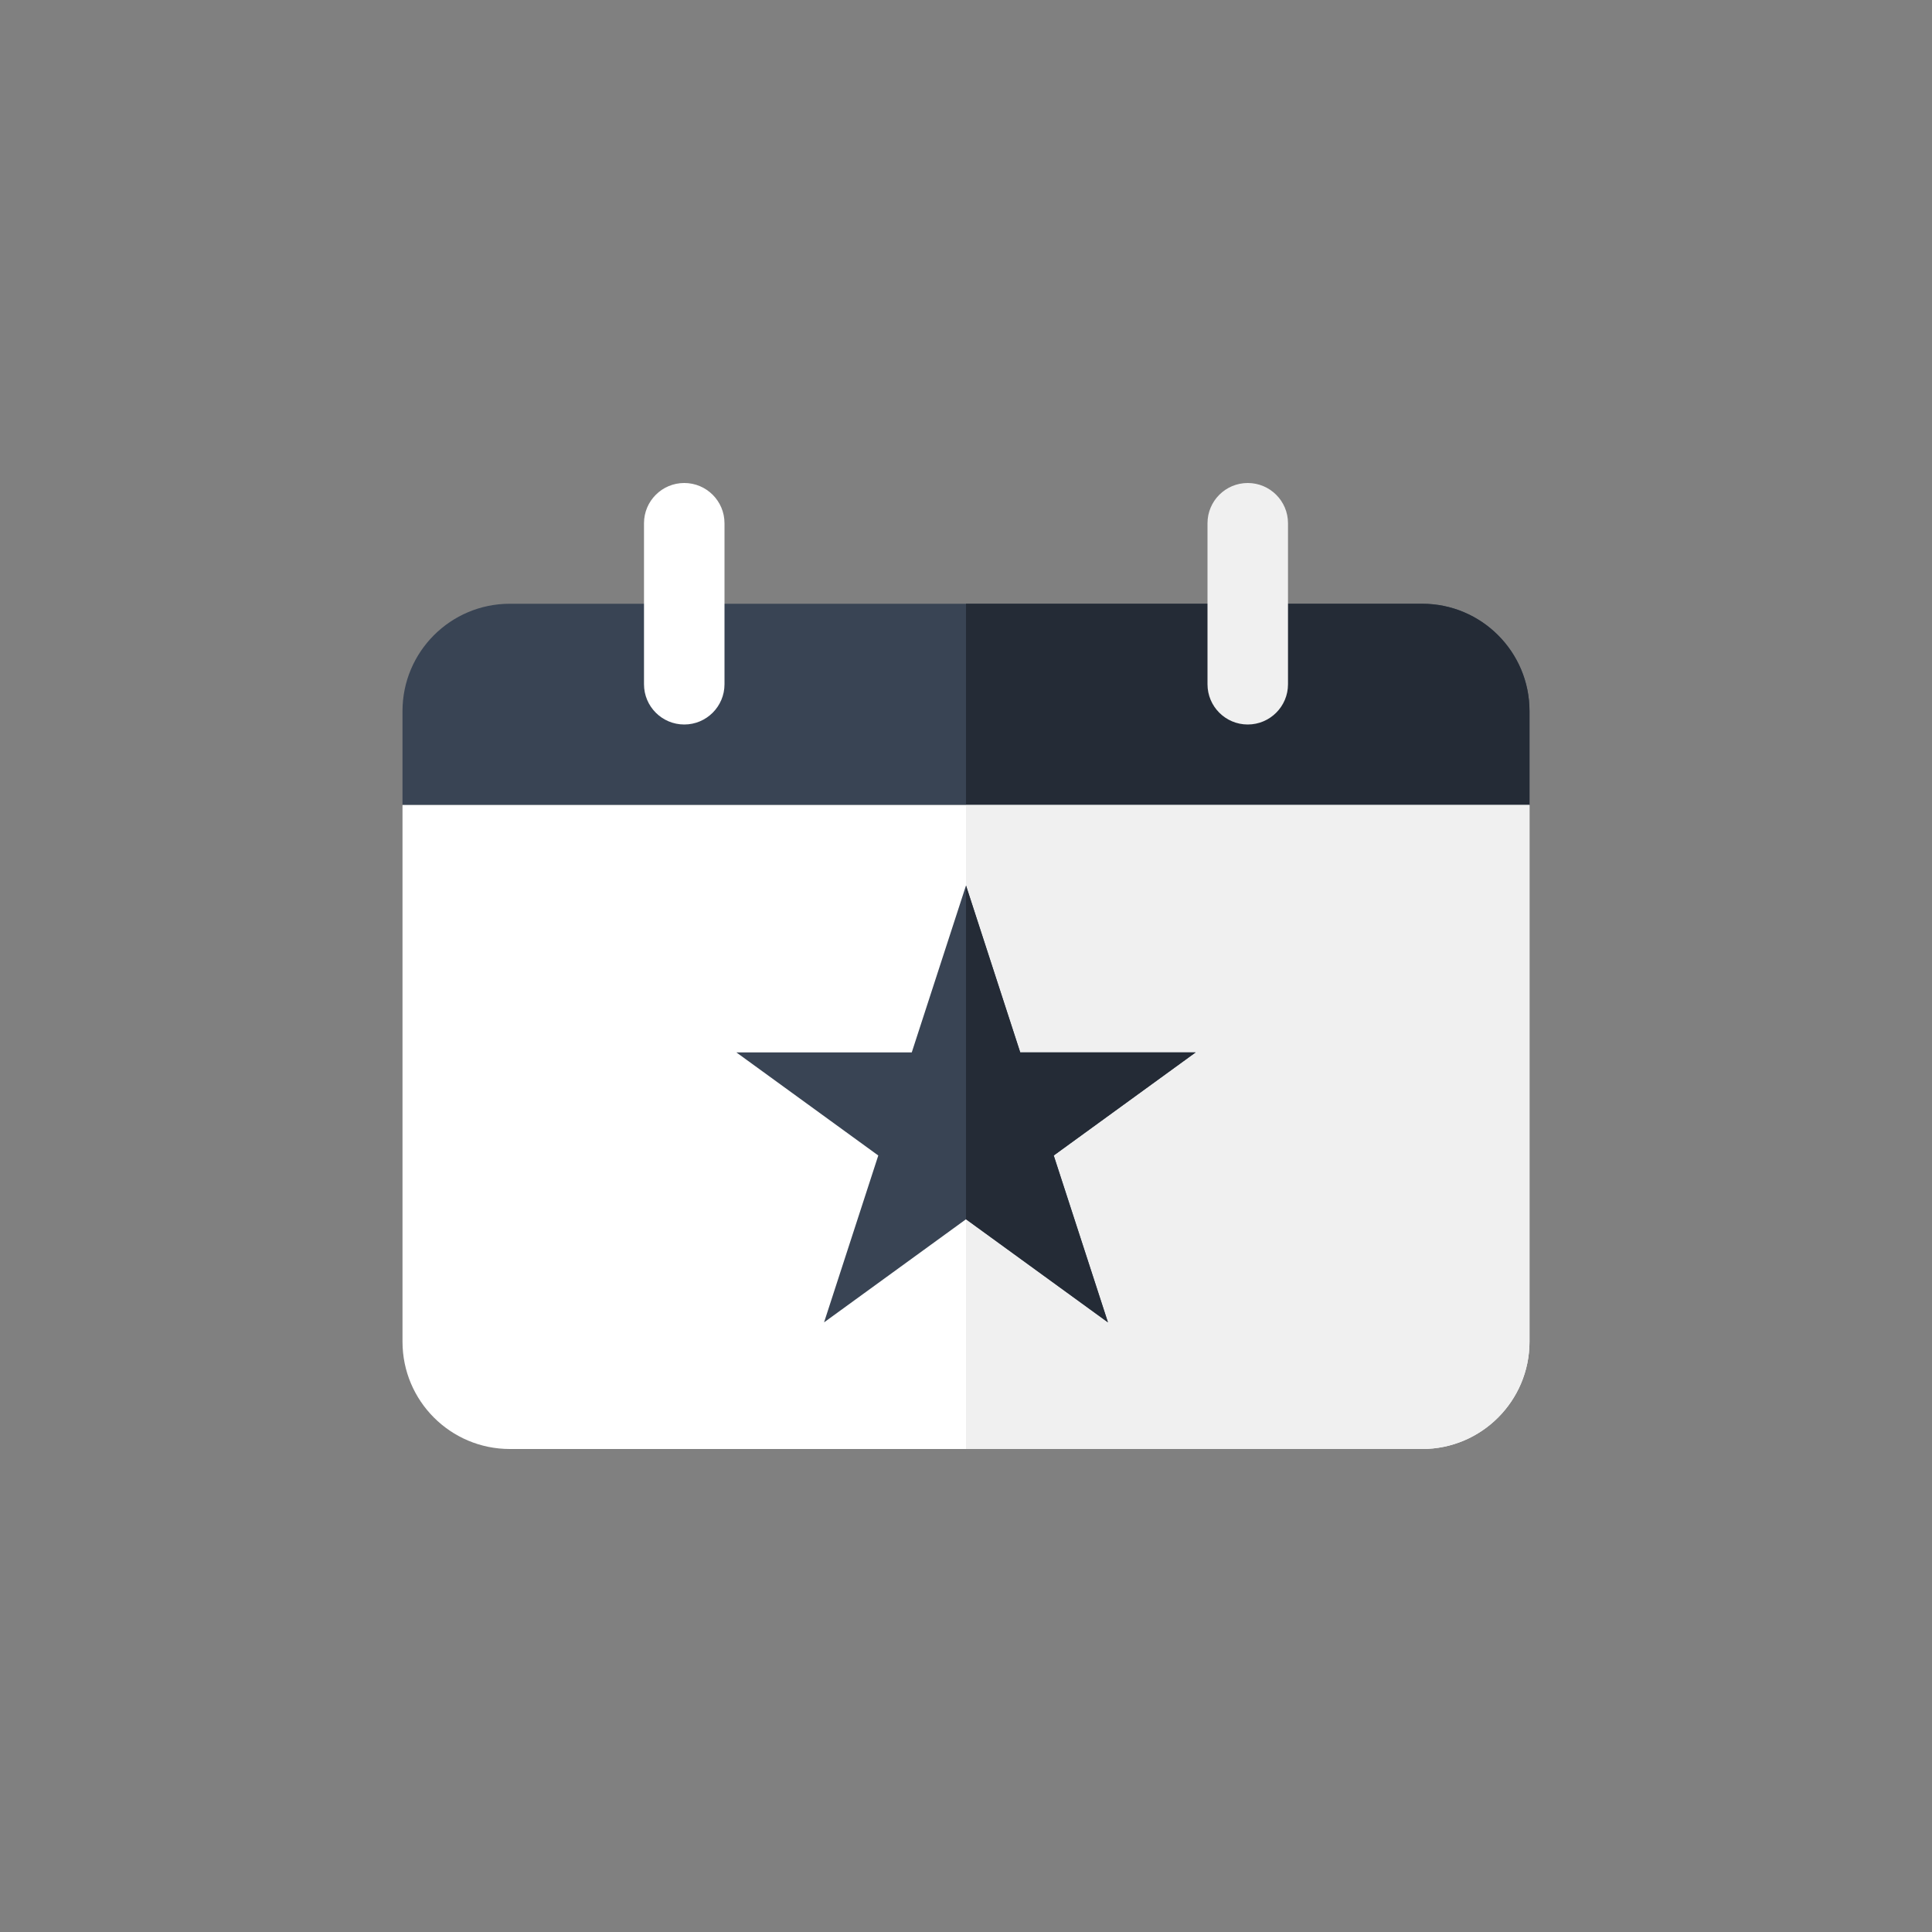
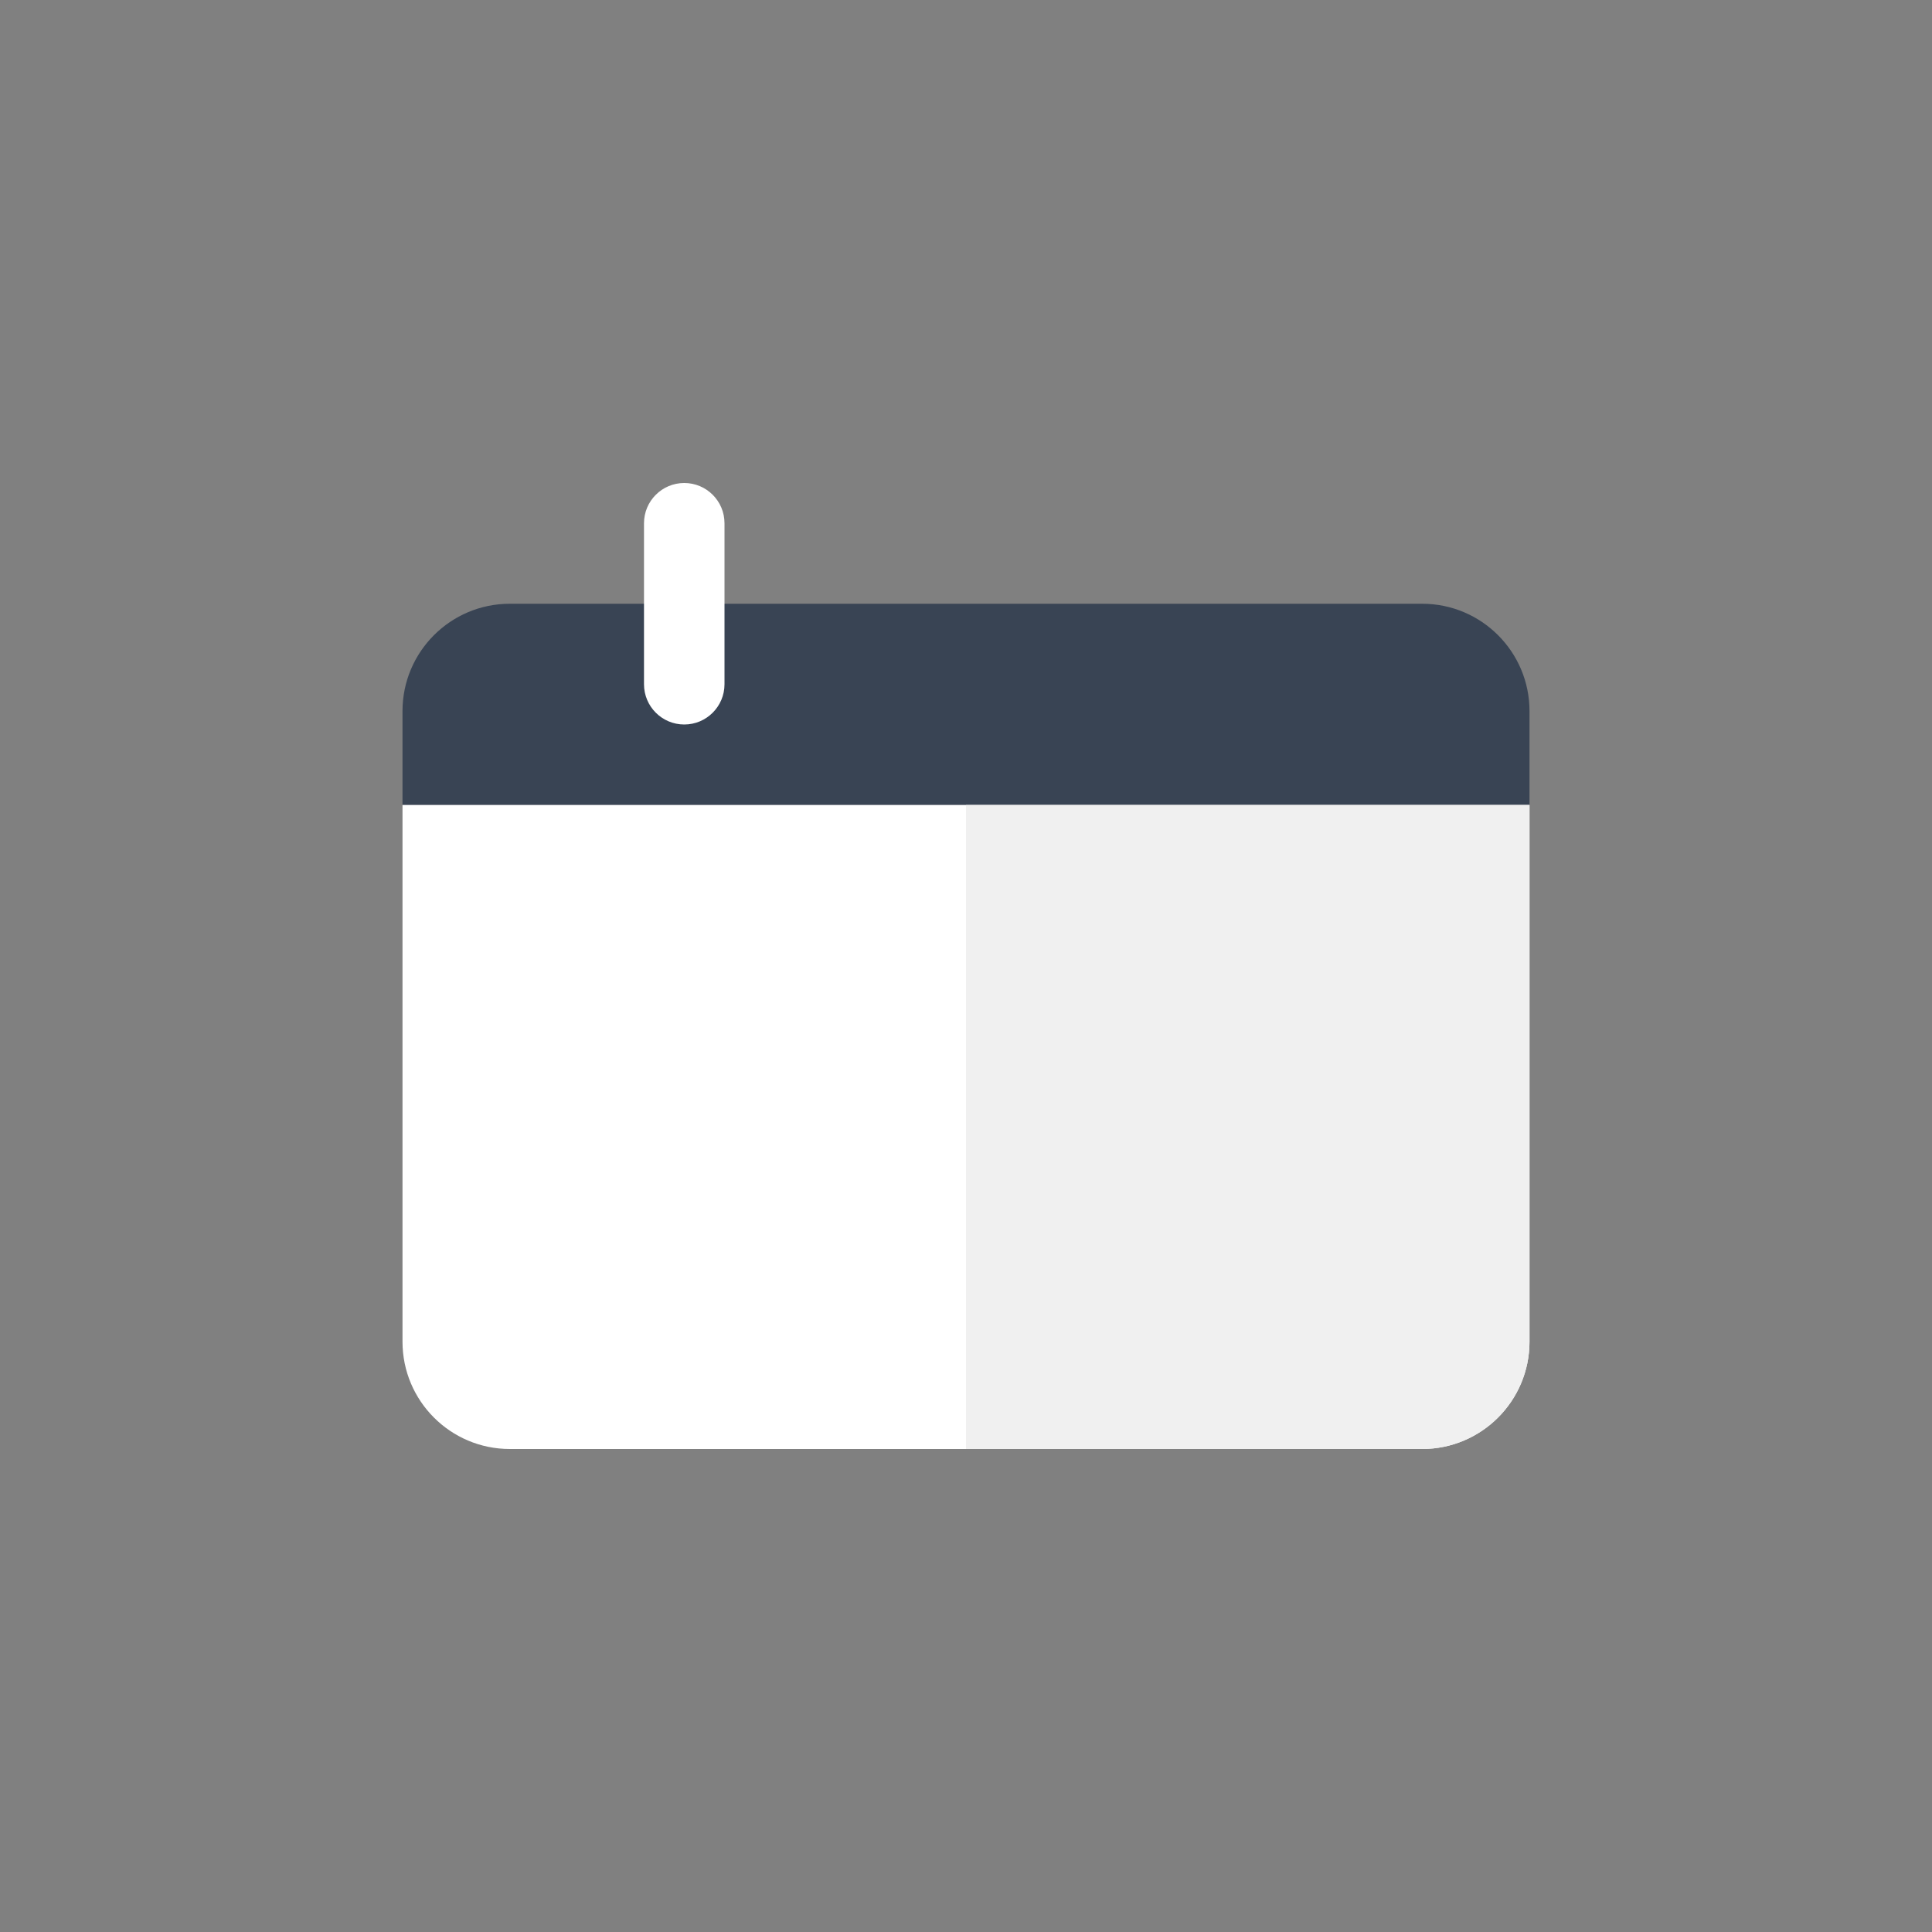
<svg xmlns="http://www.w3.org/2000/svg" width="72" height="72" viewBox="0 0 72 72" fill="none">
  <rect x="0" y="0" width="72" height="72" fill="#808080" stroke="none" />
  <path d="M15 26.5C15 24.291 16.791 22.5 19 22.5H53C55.209 22.5 57 24.291 57 26.5V30H15V26.5Z" fill="#394454" />
-   <path d="M36 22.5H53C55.209 22.5 57 24.291 57 26.5V30H36V22.5Z" fill="#242B36" />
  <path d="M15 30H57V50C57 52.209 55.209 54 53 54H19C16.791 54 15 52.209 15 50V30Z" fill="white" />
  <path d="M36 30H57V50C57 52.209 55.209 54 53 54H36V30Z" fill="#F0F0F0" />
  <path d="M24 19.5C24 18.671 24.672 18 25.5 18C26.328 18 27 18.671 27 19.5V25.5C27 26.328 26.328 27 25.5 27C24.672 27 24 26.328 24 25.5V19.5Z" fill="white" />
-   <path d="M45 19.5C45 18.671 45.672 18 46.5 18C47.328 18 48 18.671 48 19.5V25.5C48 26.328 47.328 27 46.5 27C45.672 27 45 26.328 45 25.5V19.5Z" fill="#F0F0F0" />
-   <path d="M36 33L38.021 39.219H44.559L39.269 43.062L41.29 49.281L36 45.438L30.71 49.281L32.731 43.062L27.441 39.219H33.979L36 33Z" fill="#394454" />
-   <path d="M38.021 39.219L36 33V45.438L41.29 49.281L39.269 43.062L44.559 39.219H38.021Z" fill="#242B36" />
</svg>